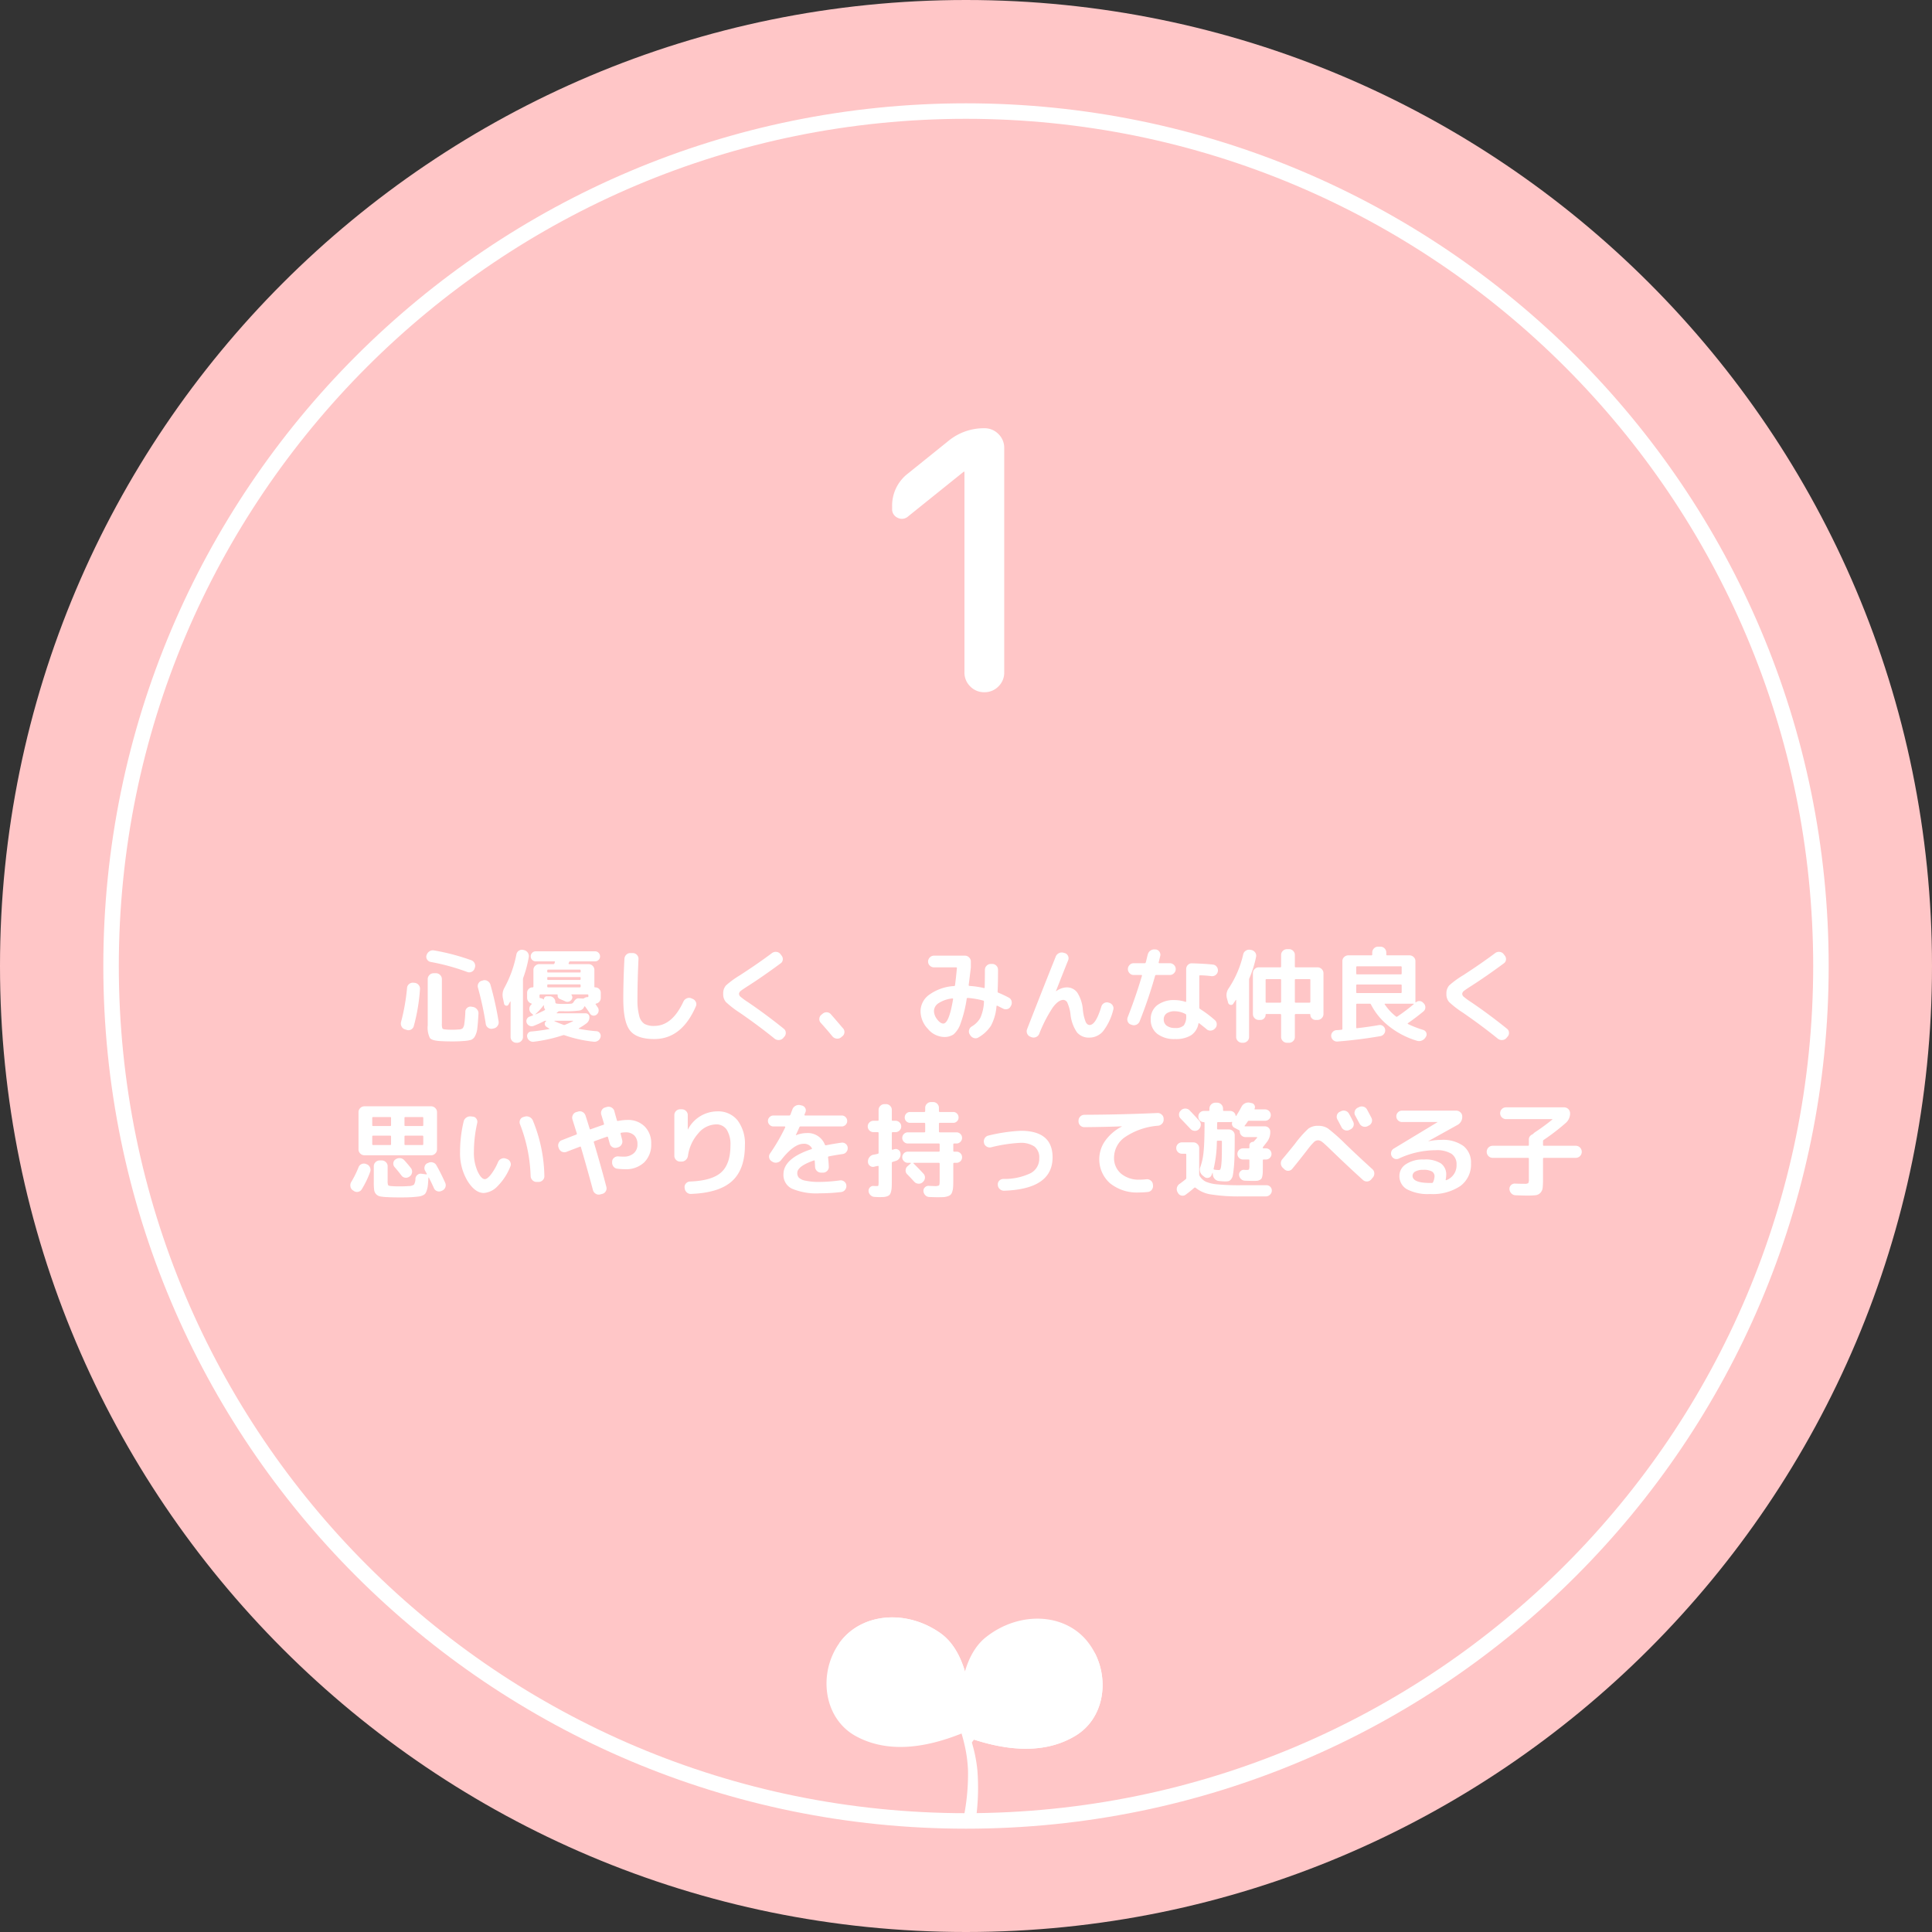
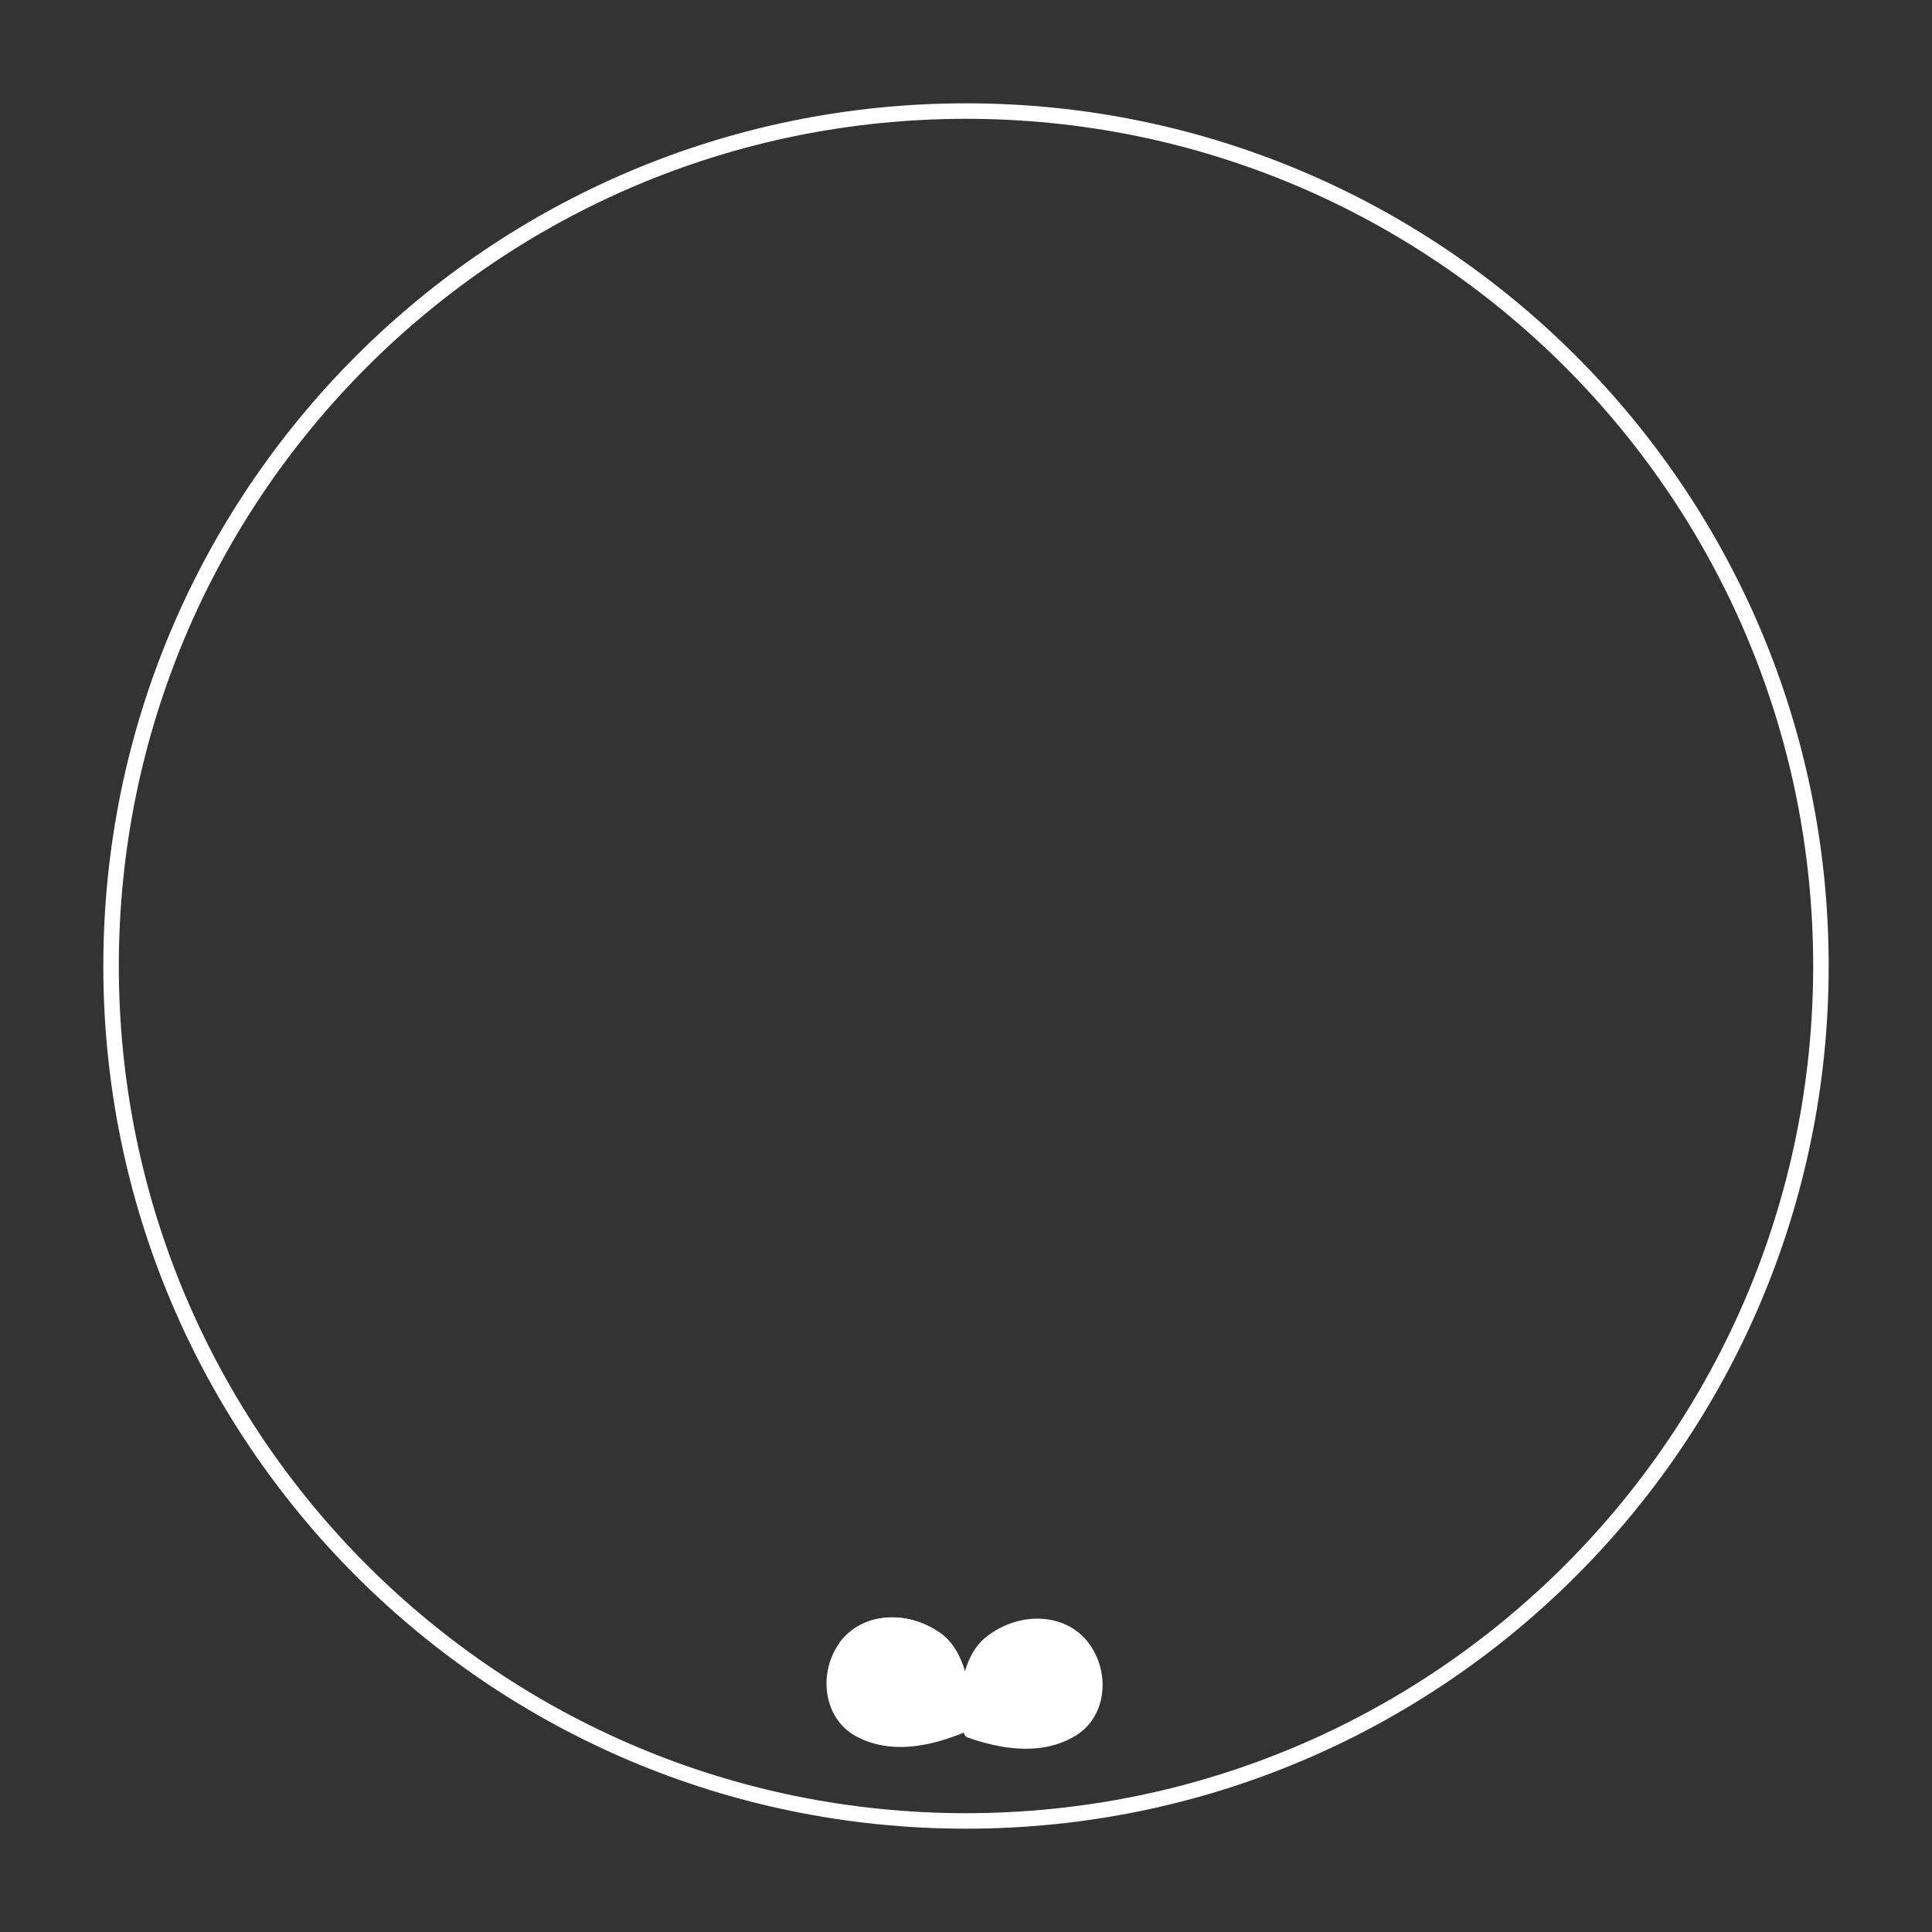
<svg xmlns="http://www.w3.org/2000/svg" width="374" height="374" viewBox="0 0 374 374">
  <rect x="0" y="0" width="374" height="374" fill="#333333" stroke="none" />
  <g id="グループ_4747" data-name="グループ 4747" transform="translate(-3540 201)">
-     <path id="パス_18957" data-name="パス 18957" d="M187,0C290.277,0,374,83.723,374,187S290.277,374,187,374,0,290.277,0,187,83.723,0,187,0Z" transform="translate(3540 -201)" fill="#ffc6c7" />
    <g id="パス_18958" data-name="パス 18958" transform="translate(3560 -181)" fill="none">
      <path d="M167,0A167,167,0,1,1,0,167,167,167,0,0,1,167,0Z" stroke="none" />
      <path d="M 167 3 C 155.871 3 144.75 4.121 133.945 6.332 C 123.417 8.486 113.061 11.701 103.165 15.887 C 93.448 19.997 84.075 25.084 75.308 31.007 C 66.623 36.874 58.457 43.612 51.034 51.034 C 43.612 58.457 36.874 66.623 31.007 75.308 C 25.084 84.075 19.997 93.448 15.887 103.165 C 11.701 113.061 8.486 123.417 6.332 133.945 C 4.121 144.75 3 155.871 3 167 C 3 178.129 4.121 189.25 6.332 200.055 C 8.486 210.583 11.701 220.939 15.887 230.835 C 19.997 240.552 25.084 249.925 31.007 258.692 C 36.874 267.377 43.612 275.543 51.034 282.966 C 58.457 290.388 66.623 297.126 75.308 302.993 C 84.075 308.916 93.448 314.003 103.165 318.113 C 113.061 322.299 123.417 325.514 133.945 327.668 C 144.75 329.879 155.871 331 167 331 C 178.129 331 189.25 329.879 200.055 327.668 C 210.583 325.514 220.939 322.299 230.835 318.113 C 240.552 314.003 249.925 308.916 258.692 302.993 C 267.377 297.126 275.543 290.388 282.966 282.966 C 290.388 275.543 297.126 267.377 302.993 258.692 C 308.916 249.925 314.003 240.552 318.113 230.835 C 322.299 220.939 325.514 210.583 327.668 200.055 C 329.879 189.25 331 178.129 331 167 C 331 155.871 329.879 144.75 327.668 133.945 C 325.514 123.417 322.299 113.061 318.113 103.165 C 314.003 93.448 308.916 84.075 302.993 75.308 C 297.126 66.623 290.388 58.457 282.966 51.034 C 275.543 43.612 267.377 36.874 258.692 31.007 C 249.925 25.084 240.552 19.997 230.835 15.887 C 220.939 11.701 210.583 8.486 200.055 6.332 C 189.25 4.121 178.129 3 167 3 M 167 0 C 259.232 0 334 74.768 334 167 C 334 259.232 259.232 334 167 334 C 74.768 334 0 259.232 0 167 C 0 74.768 74.768 0 167 0 Z" stroke="none" fill="#fff" />
    </g>
-     <path id="パス_18959" data-name="パス 18959" d="M-103.6-13.78a1.024,1.024,0,0,1-.71-.46.966.966,0,0,1-.13-.82l.02-.04a1.32,1.32,0,0,1,.54-.73,1.174,1.174,0,0,1,.88-.19,42.723,42.723,0,0,1,7.22,1.9,1.136,1.136,0,0,1,.65.58,1.091,1.091,0,0,1,.05.88l-.04.14a1.1,1.1,0,0,1-.57.64,1.048,1.048,0,0,1-.85.04A41.845,41.845,0,0,0-103.6-13.78ZM-108.62-.74a1.061,1.061,0,0,1-.65-.56,1.219,1.219,0,0,1-.09-.88,39.465,39.465,0,0,0,1.16-6.58,1.042,1.042,0,0,1,.4-.75,1.109,1.109,0,0,1,.82-.25l.24.02a1.11,1.11,0,0,1,.77.4,1.07,1.07,0,0,1,.27.82,36.072,36.072,0,0,1-1.2,7.16,1.03,1.03,0,0,1-.53.66,1.042,1.042,0,0,1-.87.06Zm6.02-10.86a1.1,1.1,0,0,1,.8.34,1.1,1.1,0,0,1,.34.8v8.6a2.455,2.455,0,0,0,.1.94q.1.16.56.2.6.06,1.34.06.62,0,1.32-.06a1.135,1.135,0,0,0,.71-.23,1.74,1.74,0,0,0,.31-.85,21.115,21.115,0,0,0,.2-2.38.97.97,0,0,1,.37-.73.956.956,0,0,1,.81-.21l.28.04a1.279,1.279,0,0,1,.8.47,1.174,1.174,0,0,1,.28.87q-.1,1.84-.22,2.8A3.988,3.988,0,0,1-95.05.58a1.492,1.492,0,0,1-.72.7A5.494,5.494,0,0,1-97,1.5q-1.16.1-2.34.1-1.32,0-2.34-.06-1.68-.08-2.1-.6a4.579,4.579,0,0,1-.42-2.48v-8.92a1.1,1.1,0,0,1,.34-.8,1.1,1.1,0,0,1,.8-.34Zm9.12,1.38a1.083,1.083,0,0,1,.87.13,1.222,1.222,0,0,1,.55.71,63.226,63.226,0,0,1,1.58,7.1,1.145,1.145,0,0,1-.2.87,1.1,1.1,0,0,1-.74.49l-.26.06a1.065,1.065,0,0,1-.82-.18,1.058,1.058,0,0,1-.46-.72,61.609,61.609,0,0,0-1.52-7.06,1.063,1.063,0,0,1,.11-.84,1.008,1.008,0,0,1,.69-.5Zm6.44,12.08a1.078,1.078,0,0,1-.79-.33,1.078,1.078,0,0,1-.33-.79V-6.08a.046.046,0,0,0-.03-.05.045.045,0,0,0-.05.01q-.02.04-.32.58a.409.409,0,0,1-.47.22.471.471,0,0,1-.39-.38l-.22-1.06a2.858,2.858,0,0,1,.32-2.08,22.321,22.321,0,0,0,2.28-6.38,1.082,1.082,0,0,1,.47-.73,1.045,1.045,0,0,1,.85-.17l.14.04a1.155,1.155,0,0,1,.75.5,1.138,1.138,0,0,1,.19.86,23.136,23.136,0,0,1-1.06,3.98,1.077,1.077,0,0,0-.06.34V.74a1.062,1.062,0,0,1-.34.79,1.111,1.111,0,0,1-.8.33ZM-71.78-8.86a1.045,1.045,0,0,1,.77.31,1.022,1.022,0,0,1,.31.75v.96a1.1,1.1,0,0,1-.26.73,1.125,1.125,0,0,1-.66.39q-.14.04-.06.16a3.353,3.353,0,0,1,.2.29,3.351,3.351,0,0,0,.2.29,1.018,1.018,0,0,1,.15.75.989.989,0,0,1-.39.65.877.877,0,0,1-.69.18.843.843,0,0,1-.59-.4q-.42-.66-.94-1.36a.1.1,0,0,0-.09-.03.094.094,0,0,0-.07.05,1.147,1.147,0,0,1-.94.76,20.034,20.034,0,0,1-3.02.14h-.86a.384.384,0,0,0-.28.12,2.3,2.3,0,0,1-.22.18.04.04,0,0,0-.02.06.064.064,0,0,0,.06.04h5.56a.694.694,0,0,1,.51.21.694.694,0,0,1,.21.51,1.431,1.431,0,0,1-.54,1.2,11.982,11.982,0,0,1-1.48.96.09.09,0,0,0-.05.06.049.049,0,0,0,.03.06,29.514,29.514,0,0,0,3.38.46.836.836,0,0,1,.67.37.873.873,0,0,1,.15.75,1.136,1.136,0,0,1-.47.7,1.217,1.217,0,0,1-.83.22A25.168,25.168,0,0,1-77.72.4a.39.39,0,0,0-.3,0,29.73,29.73,0,0,1-5.64,1.26,1.1,1.1,0,0,1-.81-.2,1.136,1.136,0,0,1-.47-.7A.839.839,0,0,1-84.8.03a.806.806,0,0,1,.64-.35A34.461,34.461,0,0,0-80.7-.8a.047.047,0,0,0,.05-.04.049.049,0,0,0-.03-.06,5.713,5.713,0,0,1-.56-.34.637.637,0,0,1-.3-.53.594.594,0,0,1,.26-.55.045.045,0,0,0,.01-.05.046.046,0,0,0-.05-.03h-.04a.675.675,0,0,0-.34.08,17.516,17.516,0,0,1-2.02.92,1,1,0,0,1-.77-.03A1,1,0,0,1-85.04-2a.9.9,0,0,1,.03-.73.952.952,0,0,1,.57-.49q.2-.06.6-.22.1-.04,0-.14-.04-.04-.17-.16t-.21-.2a1.016,1.016,0,0,1-.31-.77,1.086,1.086,0,0,1,.33-.77l.12-.12q.08-.08-.06-.14a1.077,1.077,0,0,1-.59-.41,1.131,1.131,0,0,1-.23-.69V-7.8a1.039,1.039,0,0,1,.3-.75,1.013,1.013,0,0,1,.76-.31.141.141,0,0,0,.16-.16v-3.22a1.062,1.062,0,0,1,.34-.79,1.111,1.111,0,0,1,.8-.33h2.72a.22.22,0,0,0,.22-.16.619.619,0,0,0,.04-.12.246.246,0,0,1,.04-.1q.04-.16-.1-.16H-83.3a.926.926,0,0,1-.68-.28.926.926,0,0,1-.28-.68.959.959,0,0,1,.28-.69.91.91,0,0,1,.68-.29h11.5a.91.91,0,0,1,.68.29.959.959,0,0,1,.28.69.926.926,0,0,1-.28.68.926.926,0,0,1-.68.28h-4.82a.22.22,0,0,0-.22.16.351.351,0,0,1-.04.1.351.351,0,0,0-.04.1q-.04.18.1.18h3.76a1.078,1.078,0,0,1,.79.33,1.078,1.078,0,0,1,.33.79v3.22A.141.141,0,0,0-71.78-8.86Zm-9.28-3.26v.22a.141.141,0,0,0,.16.16h6.14a.141.141,0,0,0,.16-.16v-.22q0-.18-.16-.18H-80.9Q-81.06-12.3-81.06-12.12Zm0,1.42v.22q0,.18.16.18h6.14q.16,0,.16-.18v-.22a.141.141,0,0,0-.16-.16H-80.9A.141.141,0,0,0-81.06-10.7Zm0,1.44v.22q0,.18.16.18h6.14q.16,0,.16-.18v-.22q0-.18-.16-.18H-80.9Q-81.06-9.44-81.06-9.26ZM-76.1-2.4h-3.54q-.04,0-.04.03a.068.068,0,0,0,.02.05q.62.3,1.72.7a.442.442,0,0,0,.32,0q.8-.32,1.54-.7a.068.068,0,0,0,.02-.05Q-76.06-2.4-76.1-2.4Zm-7.26-1.22a17.55,17.55,0,0,0,1.82-.84q.1-.06.02-.18a1.051,1.051,0,0,1-.18-.7.046.046,0,0,0-.03-.05q-.03-.01-.07.03a10.532,10.532,0,0,1-1.58,1.7A.058.058,0,0,1-83.36-3.62Zm9.46-3.16a1.073,1.073,0,0,1,.64-.2.141.141,0,0,0,.16-.16v-.18a.159.159,0,0,0-.18-.18H-76.3q-.14,0-.06.12a.71.71,0,0,1,.02.86.935.935,0,0,1-.56.42.92.92,0,0,1-.68-.06q-.34-.16-1.02-.44a.675.675,0,0,1-.44-.74q0-.16-.14-.16H-82.4q-.16,0-.16.18v.38q0,.16.18.16a1.142,1.142,0,0,1,.54.2l.06.04q.02.02.05,0t.03-.04a.543.543,0,0,1,.16-.4.543.543,0,0,1,.4-.16h.54a1.055,1.055,0,0,1,.76.31,1.1,1.1,0,0,1,.34.77.308.308,0,0,0,.24.34,8.634,8.634,0,0,0,1.38.06q1.04,0,1.39-.04a.587.587,0,0,0,.47-.24q.18-.28.28-.41a1.3,1.3,0,0,1,.31-.27A.654.654,0,0,1-75-6.74l.84.04A.4.4,0,0,0-73.9-6.78Zm13.56,7.92q-3.4,0-4.7-1.65t-1.3-6.09q0-3.62.22-7.8a1.217,1.217,0,0,1,.37-.8,1.052,1.052,0,0,1,.81-.3h.48a1.066,1.066,0,0,1,.77.36,1.075,1.075,0,0,1,.29.8q-.2,4.3-.2,7.74a11.77,11.77,0,0,0,.35,3.29,2.543,2.543,0,0,0,1.01,1.52,3.776,3.776,0,0,0,1.9.39q3.46,0,5.64-4.72a1.223,1.223,0,0,1,.63-.61,1.126,1.126,0,0,1,.87-.03l.26.12a1.09,1.09,0,0,1,.64.6.974.974,0,0,1,0,.86Q-55.04,1.14-60.34,1.14Zm16.54-5.1a18.214,18.214,0,0,1-2.69-2.08A2.278,2.278,0,0,1-47-7.6a2.317,2.317,0,0,1,.54-1.64,17.417,17.417,0,0,1,2.72-1.98q3.54-2.3,6.18-4.28a1.193,1.193,0,0,1,.86-.23,1.1,1.1,0,0,1,.78.43l.2.26a1.055,1.055,0,0,1,.25.82.96.96,0,0,1-.43.72q-3.3,2.44-6.16,4.28-1.2.76-1.54,1.04a.774.774,0,0,0-.34.58.787.787,0,0,0,.3.56,14.063,14.063,0,0,0,1.4,1.02q3.46,2.34,6.96,5.16a.987.987,0,0,1,.39.75,1.038,1.038,0,0,1-.29.81l-.22.26a1.158,1.158,0,0,1-.8.37,1.221,1.221,0,0,1-.86-.27Q-40.12-1.42-43.8-3.96ZM-25.86.62q-.98-1.2-2.24-2.6a1.038,1.038,0,0,1-.29-.81A1.05,1.05,0,0,1-28-3.56l.24-.2a1.162,1.162,0,0,1,.82-.28,1.071,1.071,0,0,1,.78.38q1.04,1.18,2.38,2.76a1.009,1.009,0,0,1,.24.81,1.049,1.049,0,0,1-.44.73l-.24.2a1.123,1.123,0,0,1-.86.21A1.206,1.206,0,0,1-25.86.62Zm23.2-7.34a6.065,6.065,0,0,0-2.64.91A1.855,1.855,0,0,0-6.2-4.3a2.672,2.672,0,0,0,.62,1.63q.62.81,1.18.81,1.12,0,1.9-4.72a.1.1,0,0,0-.04-.11A.121.121,0,0,0-2.66-6.72ZM-4.26.74A4.212,4.212,0,0,1-7.36-.81,5,5,0,0,1-8.8-4.3,3.947,3.947,0,0,1-7.07-7.47,9.108,9.108,0,0,1-2.28-9.12q.12,0,.16-.18.18-1.4.36-3.28a.141.141,0,0,0-.16-.16H-6.2a1.111,1.111,0,0,1-.8-.33,1.062,1.062,0,0,1-.34-.79,1.1,1.1,0,0,1,.34-.8A1.1,1.1,0,0,1-6.2-15h6a1.1,1.1,0,0,1,.8.34,1.1,1.1,0,0,1,.34.8v1.12Q.74-11.02.52-9.32a.119.119,0,0,0,.04.13.212.212,0,0,0,.14.05,16.284,16.284,0,0,1,2.74.4q.18.04.18-.12.04-1.96.04-3.4a1.1,1.1,0,0,1,.34-.8,1.1,1.1,0,0,1,.8-.34h.26a1.1,1.1,0,0,1,.81.33,1.1,1.1,0,0,1,.33.81q0,2.58-.08,4.18a.248.248,0,0,0,.16.26,20.286,20.286,0,0,1,2,.94,1.029,1.029,0,0,1,.54.68,1.188,1.188,0,0,1-.1.88l-.08.14A.968.968,0,0,1,8-4.66a1.088,1.088,0,0,1-.84-.1L6.08-5.3q-.14-.06-.18.1A9.618,9.618,0,0,1,4.84-1.45,7.085,7.085,0,0,1,2.42.82a1.008,1.008,0,0,1-.86.13A1.231,1.231,0,0,1,.84.42L.72.24A1.059,1.059,0,0,1,.6-.61a1.11,1.11,0,0,1,.52-.69A4.489,4.489,0,0,0,2.79-2.99a8.587,8.587,0,0,0,.69-3.09q0-.2-.12-.22a16.723,16.723,0,0,0-3-.52q-.2,0-.22.14A24.26,24.26,0,0,1-1.04-1.91,4.843,4.843,0,0,1-2.41.24,3.145,3.145,0,0,1-4.26.74ZM12.48.7a1.058,1.058,0,0,1-.63-.59,1.126,1.126,0,0,1-.03-.87q3.12-8,5.56-14.08a1.206,1.206,0,0,1,.62-.65,1.206,1.206,0,0,1,.9-.07l.22.06a1,1,0,0,1,.63.55,1.029,1.029,0,0,1,.03.83q-1,2.48-2.36,5.96v.04h.04a3.542,3.542,0,0,1,2-.74,2.487,2.487,0,0,1,2.07.99,7.161,7.161,0,0,1,1.09,3.33,8.9,8.9,0,0,0,.54,2.35q.3.61.78.61,1.18,0,2.26-3.56a1.112,1.112,0,0,1,.54-.68,1.088,1.088,0,0,1,.84-.1l.12.04a1.1,1.1,0,0,1,.7.53,1.009,1.009,0,0,1,.1.85,11.026,11.026,0,0,1-2,4.17A3.47,3.47,0,0,1,23.86.86,2.945,2.945,0,0,1,21.48-.16a7.486,7.486,0,0,1-1.26-3.56,7.636,7.636,0,0,0-.58-2.13.92.92,0,0,0-.78-.59q-.96,0-2.04,1.44A26.718,26.718,0,0,0,14.18.12a1.128,1.128,0,0,1-.62.63,1.152,1.152,0,0,1-.88.03ZM42.62-3.4v-.08a.233.233,0,0,0-.16-.24,4.523,4.523,0,0,0-1.98-.52,2.7,2.7,0,0,0-1.65.42,1.378,1.378,0,0,0-.55,1.16,1.445,1.445,0,0,0,.58,1.22A2.629,2.629,0,0,0,40.48-1a2.237,2.237,0,0,0,1.68-.5A2.877,2.877,0,0,0,42.62-3.4Zm5.14-9.88a1.036,1.036,0,0,1,.77.42,1.134,1.134,0,0,1,.23.86,1.056,1.056,0,0,1-.44.74,1.123,1.123,0,0,1-.84.22,20.624,20.624,0,0,0-2.16-.16q-.16,0-.16.18v6.06a.322.322,0,0,0,.12.26,22.461,22.461,0,0,1,2.88,2.16,1.027,1.027,0,0,1,.38.78,1.083,1.083,0,0,1-.3.82l-.06.06a1.178,1.178,0,0,1-.78.38,1.089,1.089,0,0,1-.82-.26q-.3-.26-.82-.67t-.6-.47q-.12-.08-.16.04A3.4,3.4,0,0,1,43.57.41a5.589,5.589,0,0,1-3.09.73A5.341,5.341,0,0,1,37.01.12a3.4,3.4,0,0,1-1.25-2.78,3.347,3.347,0,0,1,1.23-2.73A5.363,5.363,0,0,1,40.48-6.4a6.977,6.977,0,0,1,2,.34q.14.04.14-.12V-12.4a1.111,1.111,0,0,1,.33-.8,1,1,0,0,1,.79-.32Q46.3-13.44,47.76-13.28ZM31.94-1.66a.961.961,0,0,1-.62-.56,1.13,1.13,0,0,1-.02-.86q1.52-3.86,2.76-8.02.04-.16-.12-.16H32.46a1.062,1.062,0,0,1-.79-.34,1.111,1.111,0,0,1-.33-.8,1.111,1.111,0,0,1,.33-.8,1.062,1.062,0,0,1,.79-.34h2.12a.2.2,0,0,0,.22-.16q.08-.26.2-.78t.2-.78a1.23,1.23,0,0,1,.52-.73,1.248,1.248,0,0,1,.88-.21h.14a.96.96,0,0,1,.71.44,1.023,1.023,0,0,1,.15.82q-.2.84-.3,1.24-.04.16.14.16h2.02a1.1,1.1,0,0,1,.8.34,1.1,1.1,0,0,1,.34.8,1.1,1.1,0,0,1-.34.8,1.1,1.1,0,0,1-.8.34H36.82a.206.206,0,0,0-.22.18A89.624,89.624,0,0,1,33.62-2.3a1.212,1.212,0,0,1-.61.65,1.117,1.117,0,0,1-.89.05ZM50.74-5.9l-.22-.82a2.286,2.286,0,0,1,.36-2,19.791,19.791,0,0,0,2.78-6.52,1.111,1.111,0,0,1,.5-.72,1.162,1.162,0,0,1,.86-.18l.22.04a1.184,1.184,0,0,1,.73.47,1.049,1.049,0,0,1,.19.83,21.433,21.433,0,0,1-1.3,4.16.906.906,0,0,0-.06.32V.74a1.062,1.062,0,0,1-.34.79,1.111,1.111,0,0,1-.8.33h-.22a1.111,1.111,0,0,1-.8-.33A1.062,1.062,0,0,1,52.3.74V-6.38a.046.046,0,0,0-.03-.05.045.045,0,0,0-.05.01l-.48.72a.5.5,0,0,1-.56.22A.567.567,0,0,1,50.74-5.9Zm17.32-6.84a1.1,1.1,0,0,1,.8.34,1.1,1.1,0,0,1,.34.8v7.9a1.1,1.1,0,0,1-.34.8,1.1,1.1,0,0,1-.8.34h-.4a.959.959,0,0,1-.7-.3.959.959,0,0,1-.3-.7.124.124,0,0,0-.14-.14H63.84a.159.159,0,0,0-.18.18V.74a1.078,1.078,0,0,1-.33.79,1.078,1.078,0,0,1-.79.33h-.4a1.111,1.111,0,0,1-.8-.33A1.062,1.062,0,0,1,61,.74V-3.52a.159.159,0,0,0-.18-.18H58.14a.124.124,0,0,0-.14.14.976.976,0,0,1-.29.7.927.927,0,0,1-.69.3h-.36a1.062,1.062,0,0,1-.79-.34,1.111,1.111,0,0,1-.33-.8v-7.9a1.111,1.111,0,0,1,.33-.8,1.062,1.062,0,0,1,.79-.34h4.16q.18,0,.18-.16v-2.24a1.062,1.062,0,0,1,.34-.79,1.111,1.111,0,0,1,.8-.33h.4a1.078,1.078,0,0,1,.79.33,1.078,1.078,0,0,1,.33.79v2.24q0,.16.18.16ZM61-6.08V-10.3q0-.16-.18-.16H58.18q-.18,0-.18.16v4.22a.159.159,0,0,0,.18.18h2.64A.159.159,0,0,0,61-6.08Zm5.66,0V-10.3a.141.141,0,0,0-.16-.16H63.84q-.18,0-.18.16v4.22a.159.159,0,0,0,.18.18H66.5Q66.66-5.9,66.66-6.08Zm5.26,7.7a1.089,1.089,0,0,1-.82-.26A1.076,1.076,0,0,1,70.7.6a1.047,1.047,0,0,1,.25-.79,1.055,1.055,0,0,1,.75-.39q.16,0,.48-.03t.5-.05a.159.159,0,0,0,.18-.18v-13.1a1.062,1.062,0,0,1,.34-.79,1.111,1.111,0,0,1,.8-.33h4.46a.159.159,0,0,0,.18-.18v-.36a1.111,1.111,0,0,1,.33-.8,1.062,1.062,0,0,1,.79-.34h.48a1.062,1.062,0,0,1,.79.34,1.111,1.111,0,0,1,.33.8v.36a.159.159,0,0,0,.18.18h4.32a1.111,1.111,0,0,1,.8.33,1.062,1.062,0,0,1,.34.79v7.92a.064.064,0,0,0,.04.06q.04.02.06,0a.927.927,0,0,1,.68-.25.929.929,0,0,1,.66.27l.18.18a1.058,1.058,0,0,1,.3.8,1.008,1.008,0,0,1-.38.76q-1.4,1.16-2.98,2.26-.12.08.02.18A21.37,21.37,0,0,0,88.52-.62a.9.9,0,0,1,.58.53.833.833,0,0,1-.06.77l-.06.1a1.525,1.525,0,0,1-.72.64,1.345,1.345,0,0,1-.94.06,15.993,15.993,0,0,1-5.36-2.76A12.608,12.608,0,0,1,78.4-5.54a.248.248,0,0,0-.26-.16H75.7q-.16,0-.16.18v4.4a.2.2,0,0,0,.04.13.108.108,0,0,0,.12.03q2.16-.24,4.22-.6a1.006,1.006,0,0,1,.8.18,1,1,0,0,1,.42.7,1.081,1.081,0,0,1-.21.81,1.1,1.1,0,0,1-.73.45Q76.16,1.28,71.92,1.62ZM86.62-5.7H81.16q-.18,0-.1.12a9.69,9.69,0,0,0,2.16,2.34.208.208,0,0,0,.28.02A35.006,35.006,0,0,0,86.66-5.6q.04-.04.02-.07A.067.067,0,0,0,86.62-5.7ZM75.54-12.76v1.2q0,.18.16.18h8.46a.159.159,0,0,0,.18-.18v-1.2a.159.159,0,0,0-.18-.18H75.7Q75.54-12.94,75.54-12.76Zm0,3.52v1.3q0,.18.16.18h8.46a.159.159,0,0,0,.18-.18v-1.3a.159.159,0,0,0-.18-.18H75.7Q75.54-9.42,75.54-9.24ZM96.2-3.96a18.214,18.214,0,0,1-2.69-2.08A2.278,2.278,0,0,1,93-7.6a2.317,2.317,0,0,1,.54-1.64,17.417,17.417,0,0,1,2.72-1.98q3.54-2.3,6.18-4.28a1.193,1.193,0,0,1,.86-.23,1.1,1.1,0,0,1,.78.43l.2.26a1.055,1.055,0,0,1,.25.82.96.96,0,0,1-.43.72q-3.3,2.44-6.16,4.28-1.2.76-1.54,1.04a.774.774,0,0,0-.34.58.787.787,0,0,0,.3.56,14.064,14.064,0,0,0,1.4,1.02q3.46,2.34,6.96,5.16a.987.987,0,0,1,.39.75,1.038,1.038,0,0,1-.29.81l-.22.26a1.158,1.158,0,0,1-.8.37,1.221,1.221,0,0,1-.86-.27Q99.88-1.42,96.2-3.96ZM-118.7,30.42a1.07,1.07,0,0,1-.46-.74,1.256,1.256,0,0,1,.16-.88,19.081,19.081,0,0,0,1.4-2.82,1.062,1.062,0,0,1,.58-.63,1.1,1.1,0,0,1,.86-.03l.1.04a1.124,1.124,0,0,1,.67.6,1.1,1.1,0,0,1,.05.88,18.144,18.144,0,0,1-1.64,3.4,1.04,1.04,0,0,1-.72.48,1.057,1.057,0,0,1-.84-.2Zm8.26-5.98a1.32,1.32,0,0,1,.89-.24,1.172,1.172,0,0,1,.81.4q.7.76,1.3,1.54a1.074,1.074,0,0,1,.2.85,1.134,1.134,0,0,1-.46.75l-.04.02a1.107,1.107,0,0,1-.83.22,1.049,1.049,0,0,1-.73-.44q-.6-.8-1.3-1.6a1.012,1.012,0,0,1-.26-.79A.922.922,0,0,1-110.44,24.44Zm8.9,6.1a1.05,1.05,0,0,1-.85.04A1.027,1.027,0,0,1-103,30q-.36-.82-.98-2.04a.068.068,0,0,0-.05-.02q-.03,0-.03.04-.06.9-.11,1.43a4.4,4.4,0,0,1-.2.98,2.671,2.671,0,0,1-.29.65,1.181,1.181,0,0,1-.5.36,2.681,2.681,0,0,1-.71.21q-.35.05-1.03.11-.9.08-2.56.08-1.56,0-2.58-.06a8.839,8.839,0,0,1-1.38-.14,1.454,1.454,0,0,1-.77-.43,1.468,1.468,0,0,1-.38-.82,11.311,11.311,0,0,1-.07-1.47V25.76a1.062,1.062,0,0,1,.34-.79,1.111,1.111,0,0,1,.8-.33h.4a1.111,1.111,0,0,1,.8.33,1.062,1.062,0,0,1,.34.79v2.76a2.43,2.43,0,0,0,.09.89q.09.15.57.19.6.06,1.7.06,1,0,1.7-.06a1.807,1.807,0,0,0,1.03-.27,2.166,2.166,0,0,0,.29-1.15,1.042,1.042,0,0,1,.4-.75.952.952,0,0,1,.8-.21l.92.12q.04.02.07-.03a.09.09,0,0,0,.01-.09l-.3-.54a1.025,1.025,0,0,1-.12-.84.974.974,0,0,1,.52-.66l.16-.06a1.212,1.212,0,0,1,.9-.09,1.134,1.134,0,0,1,.7.55q.9,1.58,1.7,3.38a1.094,1.094,0,0,1,.03.88,1.128,1.128,0,0,1-.61.64ZM-117.6,15.3a1.1,1.1,0,0,1,.34-.8,1.1,1.1,0,0,1,.8-.34h12.92a1.1,1.1,0,0,1,.8.34,1.1,1.1,0,0,1,.34.8v7.2a1.1,1.1,0,0,1-.34.8,1.1,1.1,0,0,1-.8.34h-12.92a1.1,1.1,0,0,1-.8-.34,1.1,1.1,0,0,1-.34-.8Zm8.9,1.1v1.42q0,.16.18.16h3.28q.18,0,.18-.16V16.4q0-.16-.18-.16h-3.28Q-108.7,16.24-108.7,16.4Zm0,3.6v1.48a.159.159,0,0,0,.18.18h3.28a.159.159,0,0,0,.18-.18V20q0-.16-.18-.16h-3.28Q-108.7,19.84-108.7,20Zm-6.24-3.6v1.42q0,.16.18.16h3.28q.18,0,.18-.16V16.4q0-.16-.18-.16h-3.28Q-114.94,16.24-114.94,16.4Zm0,3.6v1.48a.159.159,0,0,0,.18.18h3.28a.159.159,0,0,0,.18-.18V20q0-.16-.18-.16h-3.28Q-114.94,19.84-114.94,20Zm30.66,7.66a29.978,29.978,0,0,0-2.06-10.04,1.056,1.056,0,0,1,.02-.83.964.964,0,0,1,.62-.55l.28-.08a1.235,1.235,0,0,1,.91.07,1.287,1.287,0,0,1,.65.65,29.472,29.472,0,0,1,2.24,10.78,1.027,1.027,0,0,1-.32.8,1.1,1.1,0,0,1-.8.34h-.4a1.062,1.062,0,0,1-.79-.34A1.189,1.189,0,0,1-84.28,27.66Zm-9.06,3.28q-1.7,0-3.15-2.32A10.4,10.4,0,0,1-97.94,23a25.141,25.141,0,0,1,.7-5.92,1.223,1.223,0,0,1,.53-.75,1.319,1.319,0,0,1,.91-.21l.34.04a.887.887,0,0,1,.69.42,1.023,1.023,0,0,1,.15.82,25.417,25.417,0,0,0-.64,5.6,8.808,8.808,0,0,0,.71,3.74q.71,1.52,1.41,1.52.44,0,1.14-.85a10.967,10.967,0,0,0,1.42-2.47,1.212,1.212,0,0,1,.63-.63,1.126,1.126,0,0,1,.87-.03l.22.08a1.094,1.094,0,0,1,.64.59,1,1,0,0,1,.02.85,11.164,11.164,0,0,1-2.44,3.78A4.057,4.057,0,0,1-93.34,30.94Zm14.54-8.6-.06-.16a1.1,1.1,0,0,1,0-.87,1.024,1.024,0,0,1,.62-.59q1.88-.74,2.78-1.08.18-.08.12-.24-.14-.44-.42-1.34t-.42-1.34a1.133,1.133,0,0,1,.07-.87,1.058,1.058,0,0,1,.67-.57l.36-.1a1.054,1.054,0,0,1,.85.08,1.182,1.182,0,0,1,.57.68q.2.58.8,2.54.04.2.22.12,1.84-.66,2.46-.86.14-.04.1-.2-.06-.22-.24-.83t-.28-.93a1.072,1.072,0,0,1,.09-.87,1.065,1.065,0,0,1,.67-.53l.34-.1a1.132,1.132,0,0,1,.87.11,1.141,1.141,0,0,1,.55.67q.04.16.22.81t.28.99q.04.18.2.14a10.115,10.115,0,0,1,1.84-.2,4.523,4.523,0,0,1,3.33,1.26,4.5,4.5,0,0,1,1.27,3.34,4.784,4.784,0,0,1-1.37,3.63A5.117,5.117,0,0,1-66,26.34a13.207,13.207,0,0,1-1.5-.1,1.07,1.07,0,0,1-.76-.44,1.231,1.231,0,0,1-.24-.86v-.12a.994.994,0,0,1,.4-.72,1.131,1.131,0,0,1,.82-.24,9.864,9.864,0,0,0,1.02.04,2.822,2.822,0,0,0,1.93-.64,2.172,2.172,0,0,0,.73-1.72,2.363,2.363,0,0,0-.6-1.73,2.333,2.333,0,0,0-1.74-.61,4.843,4.843,0,0,0-.82.08q-.14.04-.1.2l.3,1.2a1.132,1.132,0,0,1-.11.87,1.142,1.142,0,0,1-.69.55l-.22.06a1.031,1.031,0,0,1-.85-.09,1.069,1.069,0,0,1-.53-.69q-.06-.2-.17-.6t-.17-.6q-.04-.2-.22-.12-.4.12-2.42.86a.168.168,0,0,0-.1.22q1.48,4.98,2.42,8.62a1.067,1.067,0,0,1-.12.85,1.034,1.034,0,0,1-.7.51l-.38.1a1.061,1.061,0,0,1-.87-.14,1.179,1.179,0,0,1-.53-.72q-.94-3.52-2.32-8.28-.04-.18-.2-.1-1.74.66-2.6,1a1.13,1.13,0,0,1-.86-.02A1.1,1.1,0,0,1-78.8,22.34Zm23.46,2.52a1.078,1.078,0,0,1-.79-.33,1.078,1.078,0,0,1-.33-.79V15.86a1.078,1.078,0,0,1,.33-.79,1.078,1.078,0,0,1,.79-.33H-55a1.111,1.111,0,0,1,.8.33,1.062,1.062,0,0,1,.34.79v2.8a.035.035,0,0,0,.04-.04,6.449,6.449,0,0,1,5.68-3.48,4.8,4.8,0,0,1,3.91,1.73,7.441,7.441,0,0,1,1.43,4.87q0,4.64-2.5,6.91t-7.94,2.47a1.1,1.1,0,0,1-.83-.31,1.216,1.216,0,0,1-.39-.81l-.02-.14a1.043,1.043,0,0,1,.29-.79,1.082,1.082,0,0,1,.77-.35q4.26-.16,6.04-1.78t1.78-5.2a5.324,5.324,0,0,0-.72-3.05,2.381,2.381,0,0,0-2.08-1.03,4.609,4.609,0,0,0-3.42,1.73,8.208,8.208,0,0,0-2,4.35,1.378,1.378,0,0,1-.42.8,1.154,1.154,0,0,1-.82.32Zm18.08-6.8a1.055,1.055,0,0,1-.76-.31,1.006,1.006,0,0,1-.32-.75,1.006,1.006,0,0,1,.32-.75,1.055,1.055,0,0,1,.76-.31h3.06q.14,0,.22-.18l.36-.96a1.3,1.3,0,0,1,.58-.71,1.293,1.293,0,0,1,.9-.17l.34.08a.988.988,0,0,1,.66.47.913.913,0,0,1,.08.79q-.04.1-.11.27t-.09.23q-.04.18.12.18h7.08a1.022,1.022,0,0,1,.75.31A1.022,1.022,0,0,1-23,17a1.022,1.022,0,0,1-.31.75,1.022,1.022,0,0,1-.75.31h-7.96a.233.233,0,0,0-.24.16q-.28.66-.68,1.5,0,.04.02.04h.02a5.529,5.529,0,0,1,2.04-.42,3.547,3.547,0,0,1,3.54,2.24.2.2,0,0,0,.26.12q1.6-.32,2.96-.5a1.03,1.03,0,0,1,.8.22,1.01,1.01,0,0,1,.4.74,1.131,1.131,0,0,1-.24.82,1.079,1.079,0,0,1-.74.42q-1.74.26-2.68.46-.18.04-.14.2.12,1.06.14,1.8a1.042,1.042,0,0,1-.31.8,1.062,1.062,0,0,1-.79.34h-.4a1.111,1.111,0,0,1-.8-.33,1.135,1.135,0,0,1-.36-.79q-.02-.54-.06-1.1,0-.18-.16-.14-3.22,1.12-3.22,2.42a1.349,1.349,0,0,0,.3.91,2.557,2.557,0,0,0,1.3.59,12.639,12.639,0,0,0,2.8.24,31.472,31.472,0,0,0,3.86-.3,1.072,1.072,0,0,1,.83.23,1.031,1.031,0,0,1,.41.75,1.172,1.172,0,0,1-.25.85,1.116,1.116,0,0,1-.77.43,34.552,34.552,0,0,1-4.08.24,12.16,12.16,0,0,1-5.42-.89,2.939,2.939,0,0,1-1.66-2.77q0-3.08,5.4-4.88.18-.04.1-.2a1.687,1.687,0,0,0-1.62-.84q-1.88,0-4.34,3.16a1.258,1.258,0,0,1-.78.47,1.218,1.218,0,0,1-.88-.15l-.16-.1a1.05,1.05,0,0,1-.48-.68,1,1,0,0,1,.16-.82A35.655,35.655,0,0,0-35,18.24a.152.152,0,0,0-.01-.12.1.1,0,0,0-.09-.06Zm23.08,1.1a.159.159,0,0,0-.18.18v3.1q0,.16.18.12a.322.322,0,0,0,.14-.04.322.322,0,0,1,.14-.04.893.893,0,0,1,.79.09.893.893,0,0,1,.43.67,1.326,1.326,0,0,1-.17.91,1.2,1.2,0,0,1-.71.57l-.29.09q-.23.07-.35.11a.2.2,0,0,0-.16.22v3.32q0,.82-.02,1.29a4.522,4.522,0,0,1-.12.88,1.735,1.735,0,0,1-.24.6,1.041,1.041,0,0,1-.46.32,2.289,2.289,0,0,1-.67.16q-.35.03-.97.03-.12,0-.88-.04a1.151,1.151,0,0,1-.78-.36,1.151,1.151,0,0,1-.36-.78.916.916,0,0,1,.28-.72.858.858,0,0,1,.72-.26q.3.02.64.02.22,0,.26-.12a4.341,4.341,0,0,0,.04-.82V25.84q0-.18-.16-.14l-.34.07a3.46,3.46,0,0,0-.36.09.931.931,0,0,1-.8-.17.978.978,0,0,1-.4-.73V24.9a1.326,1.326,0,0,1,.27-.87,1.237,1.237,0,0,1,.75-.49q.16-.02.44-.08t.44-.1a.2.2,0,0,0,.16-.22v-3.8q0-.18-.16-.18h-.84a1.071,1.071,0,0,1-.77-.32,1.045,1.045,0,0,1-.33-.78,1.045,1.045,0,0,1,.33-.78,1.071,1.071,0,0,1,.77-.32h.84a.141.141,0,0,0,.16-.16V14.86a1.062,1.062,0,0,1,.34-.79,1.111,1.111,0,0,1,.8-.33h.3a1.078,1.078,0,0,1,.79.33,1.078,1.078,0,0,1,.33.79V16.8q0,.16.18.16h.54a1.071,1.071,0,0,1,.77.32,1.045,1.045,0,0,1,.33.78,1.045,1.045,0,0,1-.33.78,1.071,1.071,0,0,1-.77.32Zm8.9,3.78a.159.159,0,0,0,.18-.18V21.54a.159.159,0,0,0-.18-.18h-5.96a1.061,1.061,0,0,1-.78-.32,1.038,1.038,0,0,1-.32-.76,1.038,1.038,0,0,1,.32-.76,1.061,1.061,0,0,1,.78-.32h3.16a.159.159,0,0,0,.18-.18V17.54a.159.159,0,0,0-.18-.18h-2.74a1,1,0,0,1-.74-.3,1,1,0,0,1-.3-.74,1.039,1.039,0,0,1,.3-.75.989.989,0,0,1,.74-.31h2.74q.18,0,.18-.16v-.64a1.062,1.062,0,0,1,.34-.79,1.111,1.111,0,0,1,.8-.33h.4a1.078,1.078,0,0,1,.79.33,1.078,1.078,0,0,1,.33.79v.64q0,.16.18.16h2.58a.989.989,0,0,1,.74.31,1.039,1.039,0,0,1,.3.75,1,1,0,0,1-.3.74,1,1,0,0,1-.74.3H-5.06a.159.159,0,0,0-.18.18v1.48a.159.159,0,0,0,.18.18h3.22a1.038,1.038,0,0,1,.76.32,1.038,1.038,0,0,1,.32.76,1.038,1.038,0,0,1-.32.76,1.038,1.038,0,0,1-.76.32H-2.3q-.16,0-.16.18v1.22q0,.18.16.18h.46a1.055,1.055,0,0,1,.76.31,1.029,1.029,0,0,1,.32.77,1.029,1.029,0,0,1-.32.77,1.055,1.055,0,0,1-.76.31H-2.3q-.16,0-.16.18v3.16q0,.84-.03,1.32a3.846,3.846,0,0,1-.16.9,1.466,1.466,0,0,1-.31.6,1.545,1.545,0,0,1-.59.32,3.094,3.094,0,0,1-.87.16q-.46.02-1.28.02-.16,0-1.4-.04a1.117,1.117,0,0,1-.78-.35,1.259,1.259,0,0,1-.36-.79.926.926,0,0,1,.29-.74.971.971,0,0,1,.75-.28q.92.04,1.04.04a1.922,1.922,0,0,0,.93-.12q.13-.12.13-.88V25.28a.159.159,0,0,0-.18-.18h-4.84q-.04,0-.06.05t.02.07q.8.76,1.92,1.98a1.038,1.038,0,0,1,.29.81,1.116,1.116,0,0,1-.39.79l-.06.06a1.067,1.067,0,0,1-.83.28,1.188,1.188,0,0,1-.79-.38q-.88-.96-1.34-1.42a1,1,0,0,1-.33-.78,1.064,1.064,0,0,1,.35-.78l.64-.56q.04-.02.02-.07t-.06-.05h-.5a1.061,1.061,0,0,1-.78-.32,1.038,1.038,0,0,1-.32-.76,1.038,1.038,0,0,1,.32-.76,1.061,1.061,0,0,1,.78-.32Zm8.76-1.7v-.06a1.094,1.094,0,0,1,.16-.86,1.111,1.111,0,0,1,.72-.5,32.989,32.989,0,0,1,6.24-.92q6.16,0,6.16,5.14,0,6.14-9.36,6.46a1.162,1.162,0,0,1-.85-.31,1.11,1.11,0,0,1-.39-.81v-.02a.98.98,0,0,1,.27-.79,1.082,1.082,0,0,1,.77-.35,11.671,11.671,0,0,0,5.34-1.13,3.162,3.162,0,0,0,1.64-2.87,2.706,2.706,0,0,0-.91-2.26,4.7,4.7,0,0,0-2.91-.72,29.3,29.3,0,0,0-5.52.86,1.108,1.108,0,0,1-.85-.15A1.068,1.068,0,0,1,3.48,21.24ZM22.9,18.2a1.127,1.127,0,0,1-1.12-1.12v-.14a1.161,1.161,0,0,1,1.14-1.14q6.84-.02,14.14-.34a1.122,1.122,0,0,1,.82.3,1.071,1.071,0,0,1,.38.78v.14a1.135,1.135,0,0,1-.29.83,1.222,1.222,0,0,1-.79.41,13.17,13.17,0,0,0-6.38,2.19,4.853,4.853,0,0,0-2.14,3.93,3.936,3.936,0,0,0,1.36,3.16,5.327,5.327,0,0,0,3.58,1.16,10.636,10.636,0,0,0,1.32-.08,1.164,1.164,0,0,1,.83.24,1.067,1.067,0,0,1,.43.74l.02.18a1.155,1.155,0,0,1-.22.85,1.046,1.046,0,0,1-.74.45,17.259,17.259,0,0,1-1.78.1,8.292,8.292,0,0,1-5.58-1.78,6.2,6.2,0,0,1-.94-8.22,9.043,9.043,0,0,1,3.22-2.76q.02,0,.02-.04h-.02Q27.06,18.16,22.9,18.2Zm22.26-1.24a1.1,1.1,0,0,1,.29.83,1.148,1.148,0,0,1-.37.79l-.02.04a1.038,1.038,0,0,1-.81.29,1.148,1.148,0,0,1-.79-.37q-.62-.66-1.92-2.02a1.008,1.008,0,0,1-.3-.79,1.043,1.043,0,0,1,.36-.77l.06-.06a1.148,1.148,0,0,1,.84-.3,1.121,1.121,0,0,1,.8.36Q43.92,15.6,45.16,16.96ZM41.8,23.34a1.1,1.1,0,0,1,0-2.2H44a1.111,1.111,0,0,1,.8.33,1.062,1.062,0,0,1,.34.79v5.06a.6.6,0,0,0,.08.3,2.878,2.878,0,0,0,1.18,1.12,7.123,7.123,0,0,0,2.27.53,44.869,44.869,0,0,0,4.53.17h4.98a.974.974,0,0,1,.74.32,1,1,0,0,1,.28.76,1.081,1.081,0,0,1-.36.76,1.129,1.129,0,0,1-.8.32H53.26a34.026,34.026,0,0,1-5.77-.37,6.113,6.113,0,0,1-3.03-1.29.213.213,0,0,0-.26-.02q-.66.6-1.66,1.34a.982.982,0,0,1-.83.18.972.972,0,0,1-.67-.5l-.08-.14a1.168,1.168,0,0,1-.13-.88,1.227,1.227,0,0,1,.51-.74q.3-.2,1.16-.88a.324.324,0,0,0,.14-.28V23.5q0-.16-.18-.16Zm12.56,3.14q.36,0,.43-.12a2.318,2.318,0,0,0,.07-.78v-.96a.141.141,0,0,0-.16-.16H53.62a1.08,1.08,0,1,1,0-2.16H54.7a.141.141,0,0,0,.16-.16v-.42a.639.639,0,0,1,.21-.48.688.688,0,0,1,.49-.2.23.23,0,0,0,.16-.08q.44-.48.64-.72.04-.08-.08-.12H54.1a1.093,1.093,0,0,1-1.1-1.1.235.235,0,0,0-.14-.24l-.88-.46a.875.875,0,0,1-.46-1.04.08.08,0,0,0-.1-.1,1.685,1.685,0,0,1-.28.04H48.78a.141.141,0,0,0-.16.16q0,.2-.01.56t-.01.52a.159.159,0,0,0,.18.18h2.1a1.127,1.127,0,0,1,1.14,1.14q0,2.22-.03,3.65t-.13,2.48q-.1,1.05-.2,1.57a1.717,1.717,0,0,1-.35.81,1.033,1.033,0,0,1-.47.35,2.7,2.7,0,0,1-.66.06,11.216,11.216,0,0,1-1.2-.08,1.217,1.217,0,0,1-.83-.4,1.4,1.4,0,0,1-.37-.86l-.02-.32q-.02-.02-.06,0a1.954,1.954,0,0,1-.08.23q-.06.15-.1.23a.8.8,0,0,1-.6.5.865.865,0,0,1-.78-.18l-.32-.26a1.44,1.44,0,0,1-.42-1.74,12.513,12.513,0,0,0,.61-3.04q.17-1.82.17-5.42,0-.14-.16-.14a1.025,1.025,0,0,1-1.04-1.04v-.04a1.059,1.059,0,0,1,1.08-1.08h.9q.16,0,.16-.18V14.6a1.162,1.162,0,0,1,1.14-1.14h.36a1.162,1.162,0,0,1,1.14,1.14v.28a.159.159,0,0,0,.18.18h1.2a1.036,1.036,0,0,1,.7.26,1.052,1.052,0,0,1,.36.66.064.064,0,0,0,.04.06.04.04,0,0,0,.06-.02q.54-.84,1.02-1.74a1.453,1.453,0,0,1,.68-.69,1.407,1.407,0,0,1,.94-.13l.36.08a.758.758,0,0,1,.55.42.742.742,0,0,1,.01.68q-.04.12.1.12H57.9a1.1,1.1,0,1,1,0,2.2H54.78a.3.3,0,0,0-.26.16,9.436,9.436,0,0,1-.56.78q-.1.14.08.14h3.82a1.025,1.025,0,0,1,1.04,1.04,3.094,3.094,0,0,1-.58,1.9q-.66.86-.78,1a.389.389,0,0,0-.08.2.106.106,0,0,0,.12.12h.48a1.08,1.08,0,1,1,0,2.16h-.42q-.18,0-.18.16v1.14q0,.76-.01,1.15a4.26,4.26,0,0,1-.09.77,1.245,1.245,0,0,1-.19.51,1.161,1.161,0,0,1-.38.26,1.408,1.408,0,0,1-.57.14q-.3.01-.88.01-.2,0-1.36-.04a1.114,1.114,0,0,1-.76-.34,1.218,1.218,0,0,1-.36-.78.916.916,0,0,1,.28-.72.858.858,0,0,1,.72-.26Q54.06,26.48,54.36,26.48Zm-5.62-5.66a.159.159,0,0,0-.18.18,23.722,23.722,0,0,1-.62,5.24q-.04.14.14.18a6.192,6.192,0,0,0,.86.08.319.319,0,0,0,.29-.14,2.211,2.211,0,0,0,.17-.7,15.57,15.57,0,0,0,.11-1.64q.03-1.08.03-3.02,0-.18-.16-.18Zm23.84-5.7a1.123,1.123,0,0,1,.88-.08,1.1,1.1,0,0,1,.68.56q.38.66.8,1.52a1.093,1.093,0,0,1-.5,1.5l-.2.1a1.072,1.072,0,0,1-.87.07,1.135,1.135,0,0,1-.67-.57q-.14-.26-.4-.76t-.4-.74a1.078,1.078,0,0,1-.09-.85,1,1,0,0,1,.55-.65Zm3.5-.8a1.123,1.123,0,0,1,.88-.08,1.1,1.1,0,0,1,.68.56q.56,1.04.84,1.58a1.093,1.093,0,0,1-.5,1.5l-.26.14a1.177,1.177,0,0,1-1.54-.52l-.84-1.56a1.028,1.028,0,0,1-.08-.84,1.1,1.1,0,0,1,.56-.66ZM61.62,26.34l-.3-.28a1.213,1.213,0,0,1-.1-1.64q1.04-1.22,2.48-3.02a21.029,21.029,0,0,1,2.58-2.92,3.071,3.071,0,0,1,1.92-.54,3.311,3.311,0,0,1,1.88.52,36.55,36.55,0,0,1,3.4,3.02q2.42,2.34,5.2,4.86a1.1,1.1,0,0,1,.36.78,1.162,1.162,0,0,1-.28.82l-.32.38a1.114,1.114,0,0,1-1.6.1q-2.96-2.68-6.08-5.7-1.38-1.34-1.81-1.66a1.382,1.382,0,0,0-.81-.32,1.167,1.167,0,0,0-.78.34,14.887,14.887,0,0,0-1.38,1.64q-1.92,2.46-2.82,3.54a1.008,1.008,0,0,1-.76.38A1,1,0,0,1,61.62,26.34Zm28.8,2.5a3.074,3.074,0,0,0,.28-1.1,1.083,1.083,0,0,0-.48-.95,3.22,3.22,0,0,0-1.72-.33,2.914,2.914,0,0,0-1.53.33.951.951,0,0,0-.53.81q0,1.4,3.4,1.4h.36A.244.244,0,0,0,90.42,28.84Zm-6.64-4.56a1.02,1.02,0,0,1-.79.04,1.05,1.05,0,0,1-.59-.52,1.065,1.065,0,0,1-.08-.81,1.048,1.048,0,0,1,.5-.65l8.44-5.1.02-.02-.02-.02H84.4a1.071,1.071,0,0,1-.77-.32,1.087,1.087,0,0,1,0-1.56A1.071,1.071,0,0,1,84.4,15H94.9a1.145,1.145,0,0,1,.81.33,1.048,1.048,0,0,1,.35.79,1.753,1.753,0,0,1-.98,1.68L89.5,20.9v.02h.04a12.6,12.6,0,0,1,2.42-.26,6.8,6.8,0,0,1,4.33,1.18,4.06,4.06,0,0,1,1.47,3.36,5.171,5.171,0,0,1-2.06,4.39,9.6,9.6,0,0,1-5.86,1.55,8.676,8.676,0,0,1-4.46-.91A2.91,2.91,0,0,1,83.9,27.6a2.682,2.682,0,0,1,1.26-2.23,5.848,5.848,0,0,1,3.48-.91,5.6,5.6,0,0,1,3.3.76,2.618,2.618,0,0,1,1.02,2.24,5.11,5.11,0,0,1-.1.9.069.069,0,0,0,.03.09.09.09,0,0,0,.09.01,3.049,3.049,0,0,0,1.98-3.02,2.4,2.4,0,0,0-.97-2.08,5.356,5.356,0,0,0-3.09-.7A16.973,16.973,0,0,0,83.78,24.28Zm18.16-.14A1.161,1.161,0,0,1,100.8,23v-.06a1.161,1.161,0,0,1,1.14-1.14h6.86q.16,0,.16-.18v-.98a1.043,1.043,0,0,1,.64-1.02.9.9,0,0,0,.26-.2,2,2,0,0,1,.2-.18,40.952,40.952,0,0,0,3.42-2.5.04.04,0,0,0,.02-.06.064.064,0,0,0-.06-.04h-8.9a1.14,1.14,0,0,1,0-2.28H115.8a1.162,1.162,0,0,1,1.14,1.14,2.431,2.431,0,0,1-.86,1.9,41.488,41.488,0,0,1-4.24,3.26.306.306,0,0,0-.14.26v.7a.159.159,0,0,0,.18.18h6.18a1.161,1.161,0,0,1,1.14,1.14V23a1.161,1.161,0,0,1-1.14,1.14h-6.18q-.18,0-.18.16v3.86a16.292,16.292,0,0,1-.07,1.79,1.647,1.647,0,0,1-.44.96,1.488,1.488,0,0,1-.92.46,14.961,14.961,0,0,1-1.71.07q-.76,0-2.18-.06a1.156,1.156,0,0,1-.81-.36,1.3,1.3,0,0,1-.37-.82,1.029,1.029,0,0,1,1.08-1.08q.82.04,1.78.04a1.417,1.417,0,0,0,.78-.12,1.475,1.475,0,0,0,.12-.8V24.3a.141.141,0,0,0-.16-.16Z" transform="translate(3727 -1)" fill="#fff" />
-     <path id="パス_18960" data-name="パス 18960" d="M10.78-34.02a1.777,1.777,0,0,1-2.03.245A1.782,1.782,0,0,1,7.7-35.49v-.42a7.831,7.831,0,0,1,3.08-6.44l7.91-6.37a10.761,10.761,0,0,1,6.86-2.38,3.715,3.715,0,0,1,2.73,1.12,3.715,3.715,0,0,1,1.12,2.73v43.4a3.715,3.715,0,0,1-1.12,2.73A3.715,3.715,0,0,1,25.55,0a3.715,3.715,0,0,1-2.73-1.12A3.715,3.715,0,0,1,21.7-3.85V-42.63a.062.062,0,0,0-.07-.07l-.14.07Z" transform="translate(3705 -67)" fill="#fff" />
    <g id="グループ_4318" data-name="グループ 4318" transform="translate(3700 112.097)">
-       <path id="パス_17247" data-name="パス 17247" d="M2289.921-265.613l.046-.072c.094-.138.2-.277.306-.411a7.729,7.729,0,0,1,.723-.769c.522-.492,1.12-.952,1.687-1.461l-.341-.445c-.617.4-1.271.755-1.915,1.193a8.978,8.978,0,0,0-.9.7c-.252-.741-.528-1.473-.824-2.188l-1.187.433a34.084,34.084,0,0,1,1.154,4.222,26.505,26.505,0,0,1,.508,4.294,42.293,42.293,0,0,1-.779,8.671l2.351.331a44.293,44.293,0,0,0,.242-9.124A28.251,28.251,0,0,0,2289.921-265.613Z" transform="translate(-2261.787 289.841)" fill="#fff" />
      <g id="グループ_4211" data-name="グループ 4211" transform="translate(25.875 0.248)">
        <path id="パス_17248" data-name="パス 17248" d="M2313.178-280.612c-7.01,4.3-15.461,2.312-21.069.335a.835.835,0,0,1-.395-.378c-1.462-2.337-1.889-14.286,4.054-18.989,6.448-5.108,15.265-4.713,19.69.883a13.058,13.058,0,0,1,1.373,2.129C2319.671-291.141,2318.572-283.923,2313.178-280.612Z" transform="translate(-2290.787 303.23)" fill="#fff" />
-         <path id="パス_17249" data-name="パス 17249" d="M2313.726-276.716c-7.01,4.3-15.461,2.312-21.069.335a.831.831,0,0,1-.394-.378c3.013-4.307,7.7-7.857,11.858-10.63a40.564,40.564,0,0,1,13.259-5.346C2320.219-287.245,2319.12-280.027,2313.726-276.716Z" transform="translate(-2291.335 299.334)" fill="#fff" />
      </g>
      <g id="グループ_4212" data-name="グループ 4212" transform="translate(0 0)">
        <path id="パス_17250" data-name="パス 17250" d="M2273.919-280.725a2.365,2.365,0,0,1-.189.448.841.841,0,0,1-.376.4c-5.5,2.267-13.833,4.7-21.059.768-5.559-3.024-7.034-10.174-4.486-15.805a13.152,13.152,0,0,1,1.261-2.2c0-.006.007-.006.007-.013,4.131-5.806,12.909-6.663,19.61-1.9C2274.547-294.866,2275.031-283.9,2273.919-280.725Z" transform="translate(-2246.601 302.107)" fill="#fff" />
        <path id="パス_17251" data-name="パス 17251" d="M2275.38-280.725c-2.622-2.842-6.478-5.508-8.792-7.37-4.721-3.81-10.5-6.544-16.05-9.031,4.131-5.806,12.91-6.663,19.61-1.9C2276.009-294.866,2276.493-283.9,2275.38-280.725Z" transform="translate(-2248.062 302.107)" fill="#fff" />
      </g>
    </g>
  </g>
</svg>